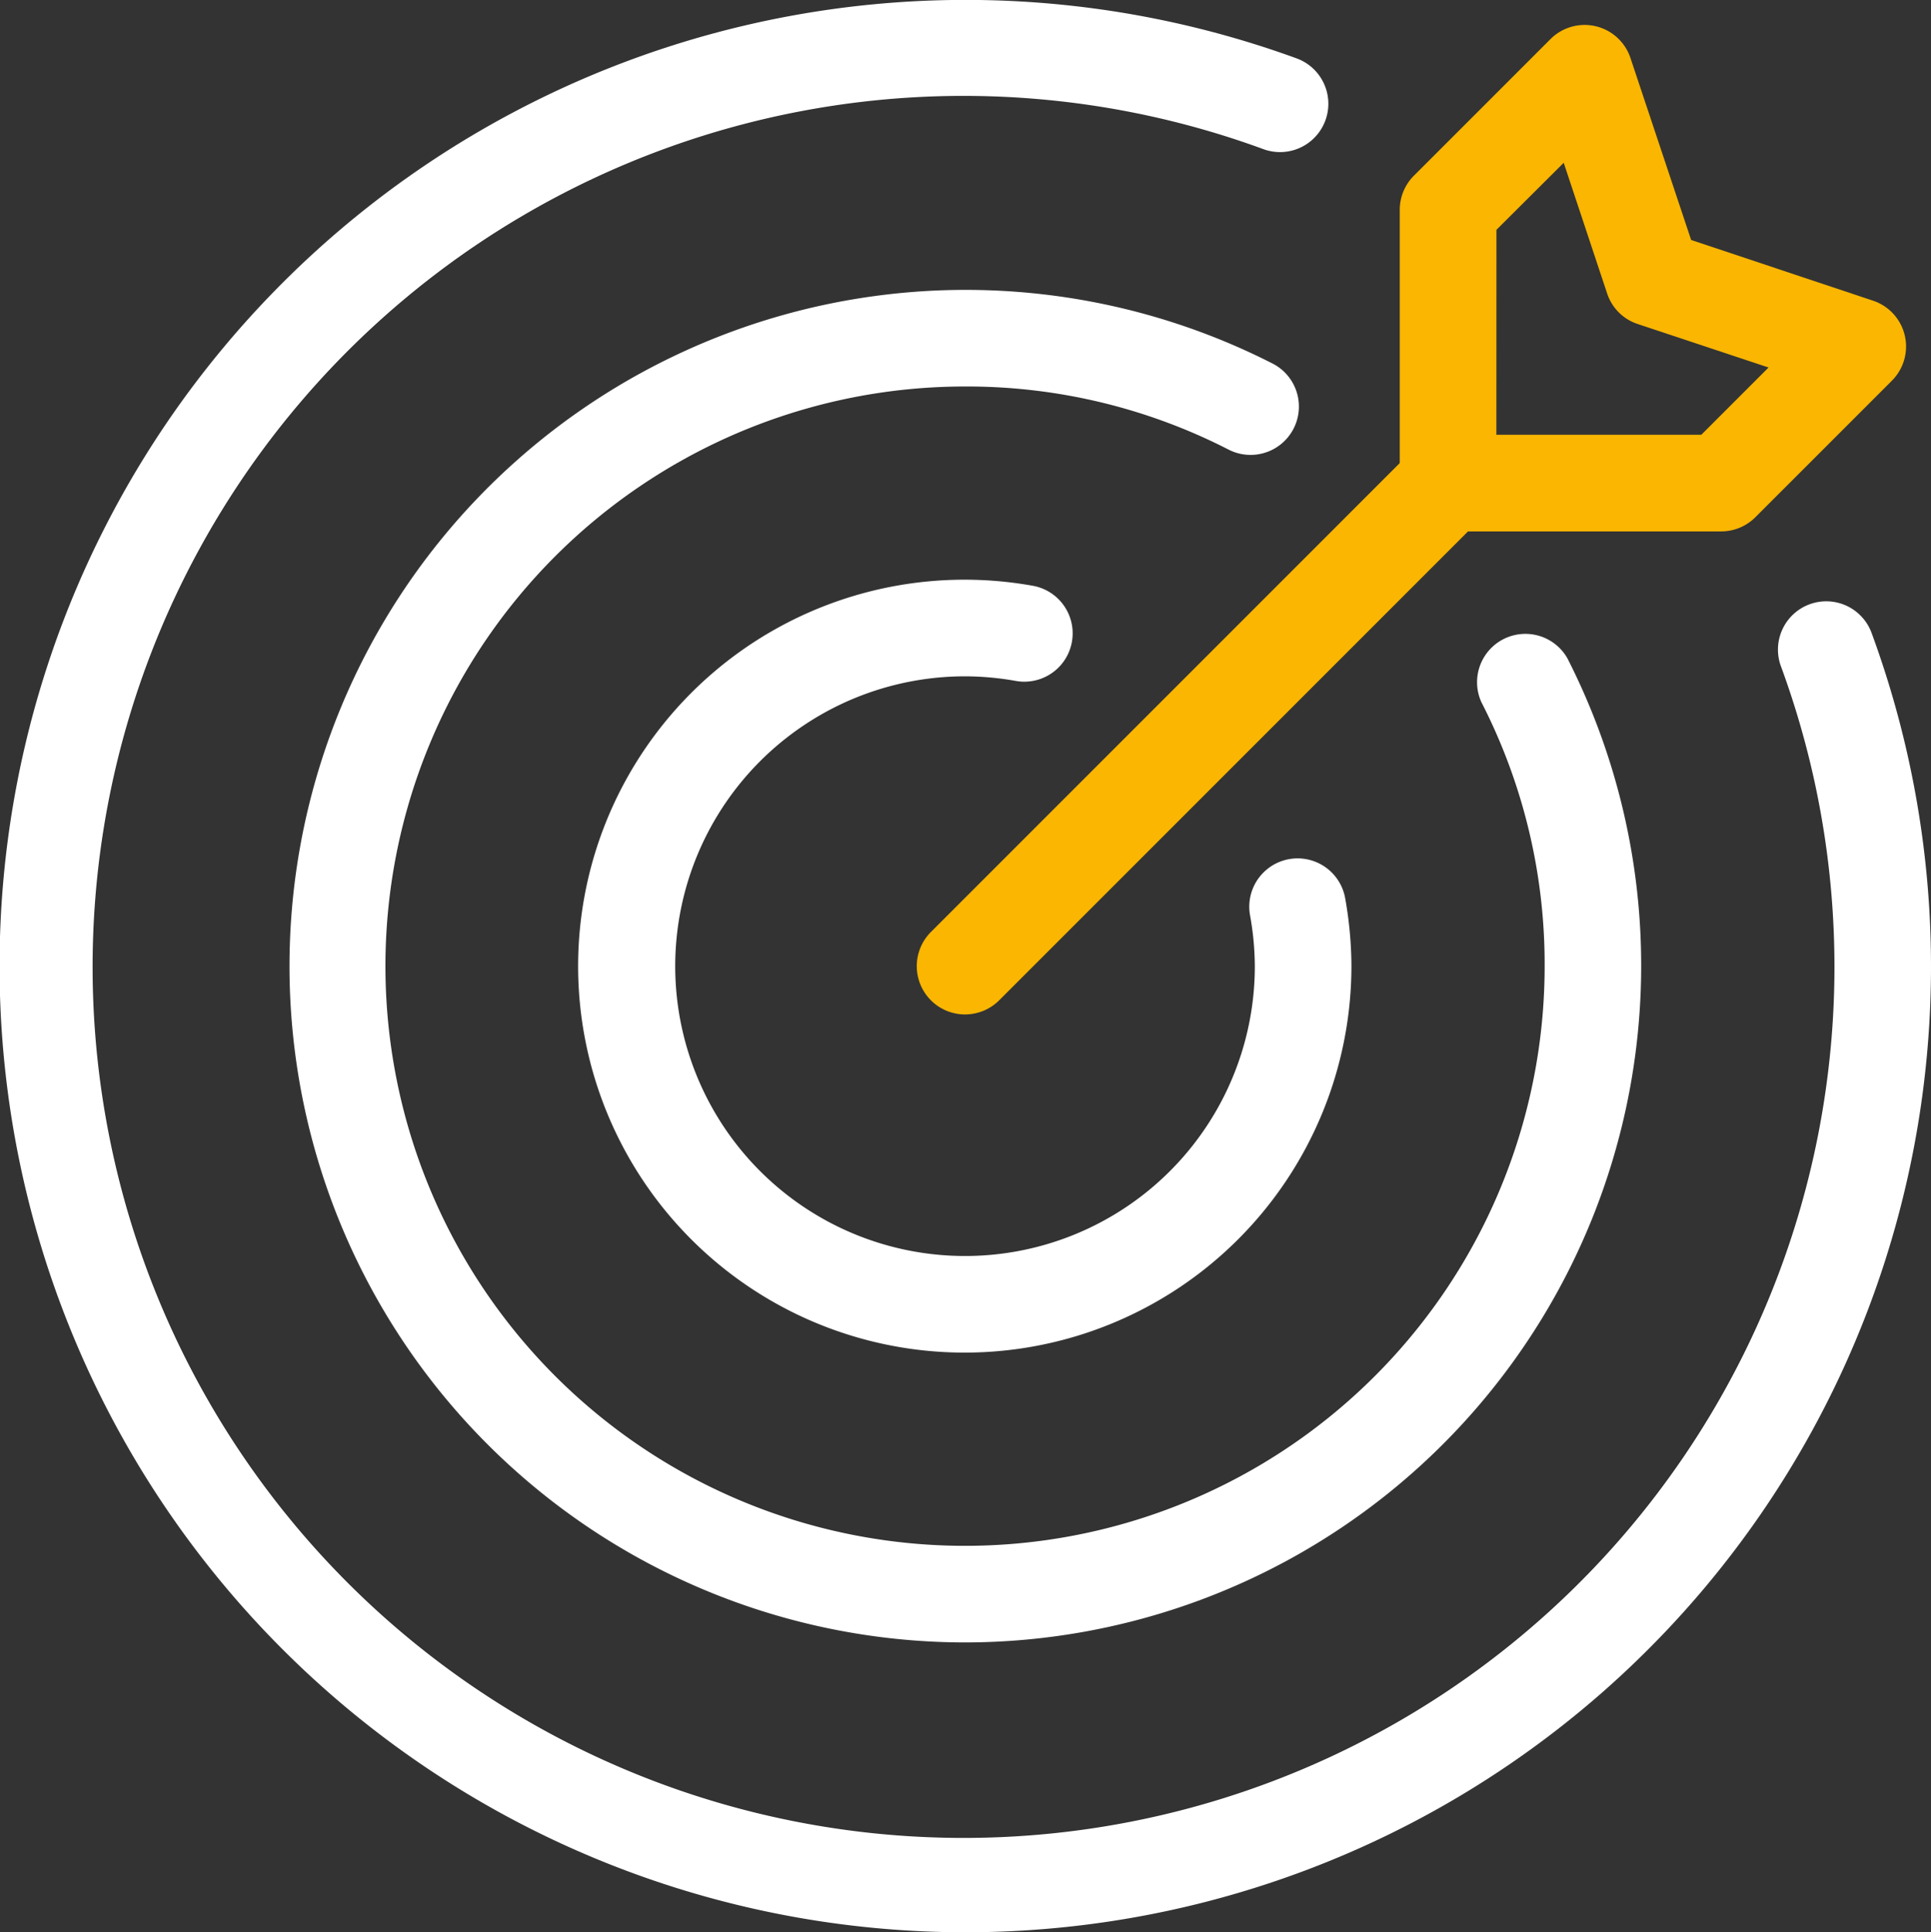
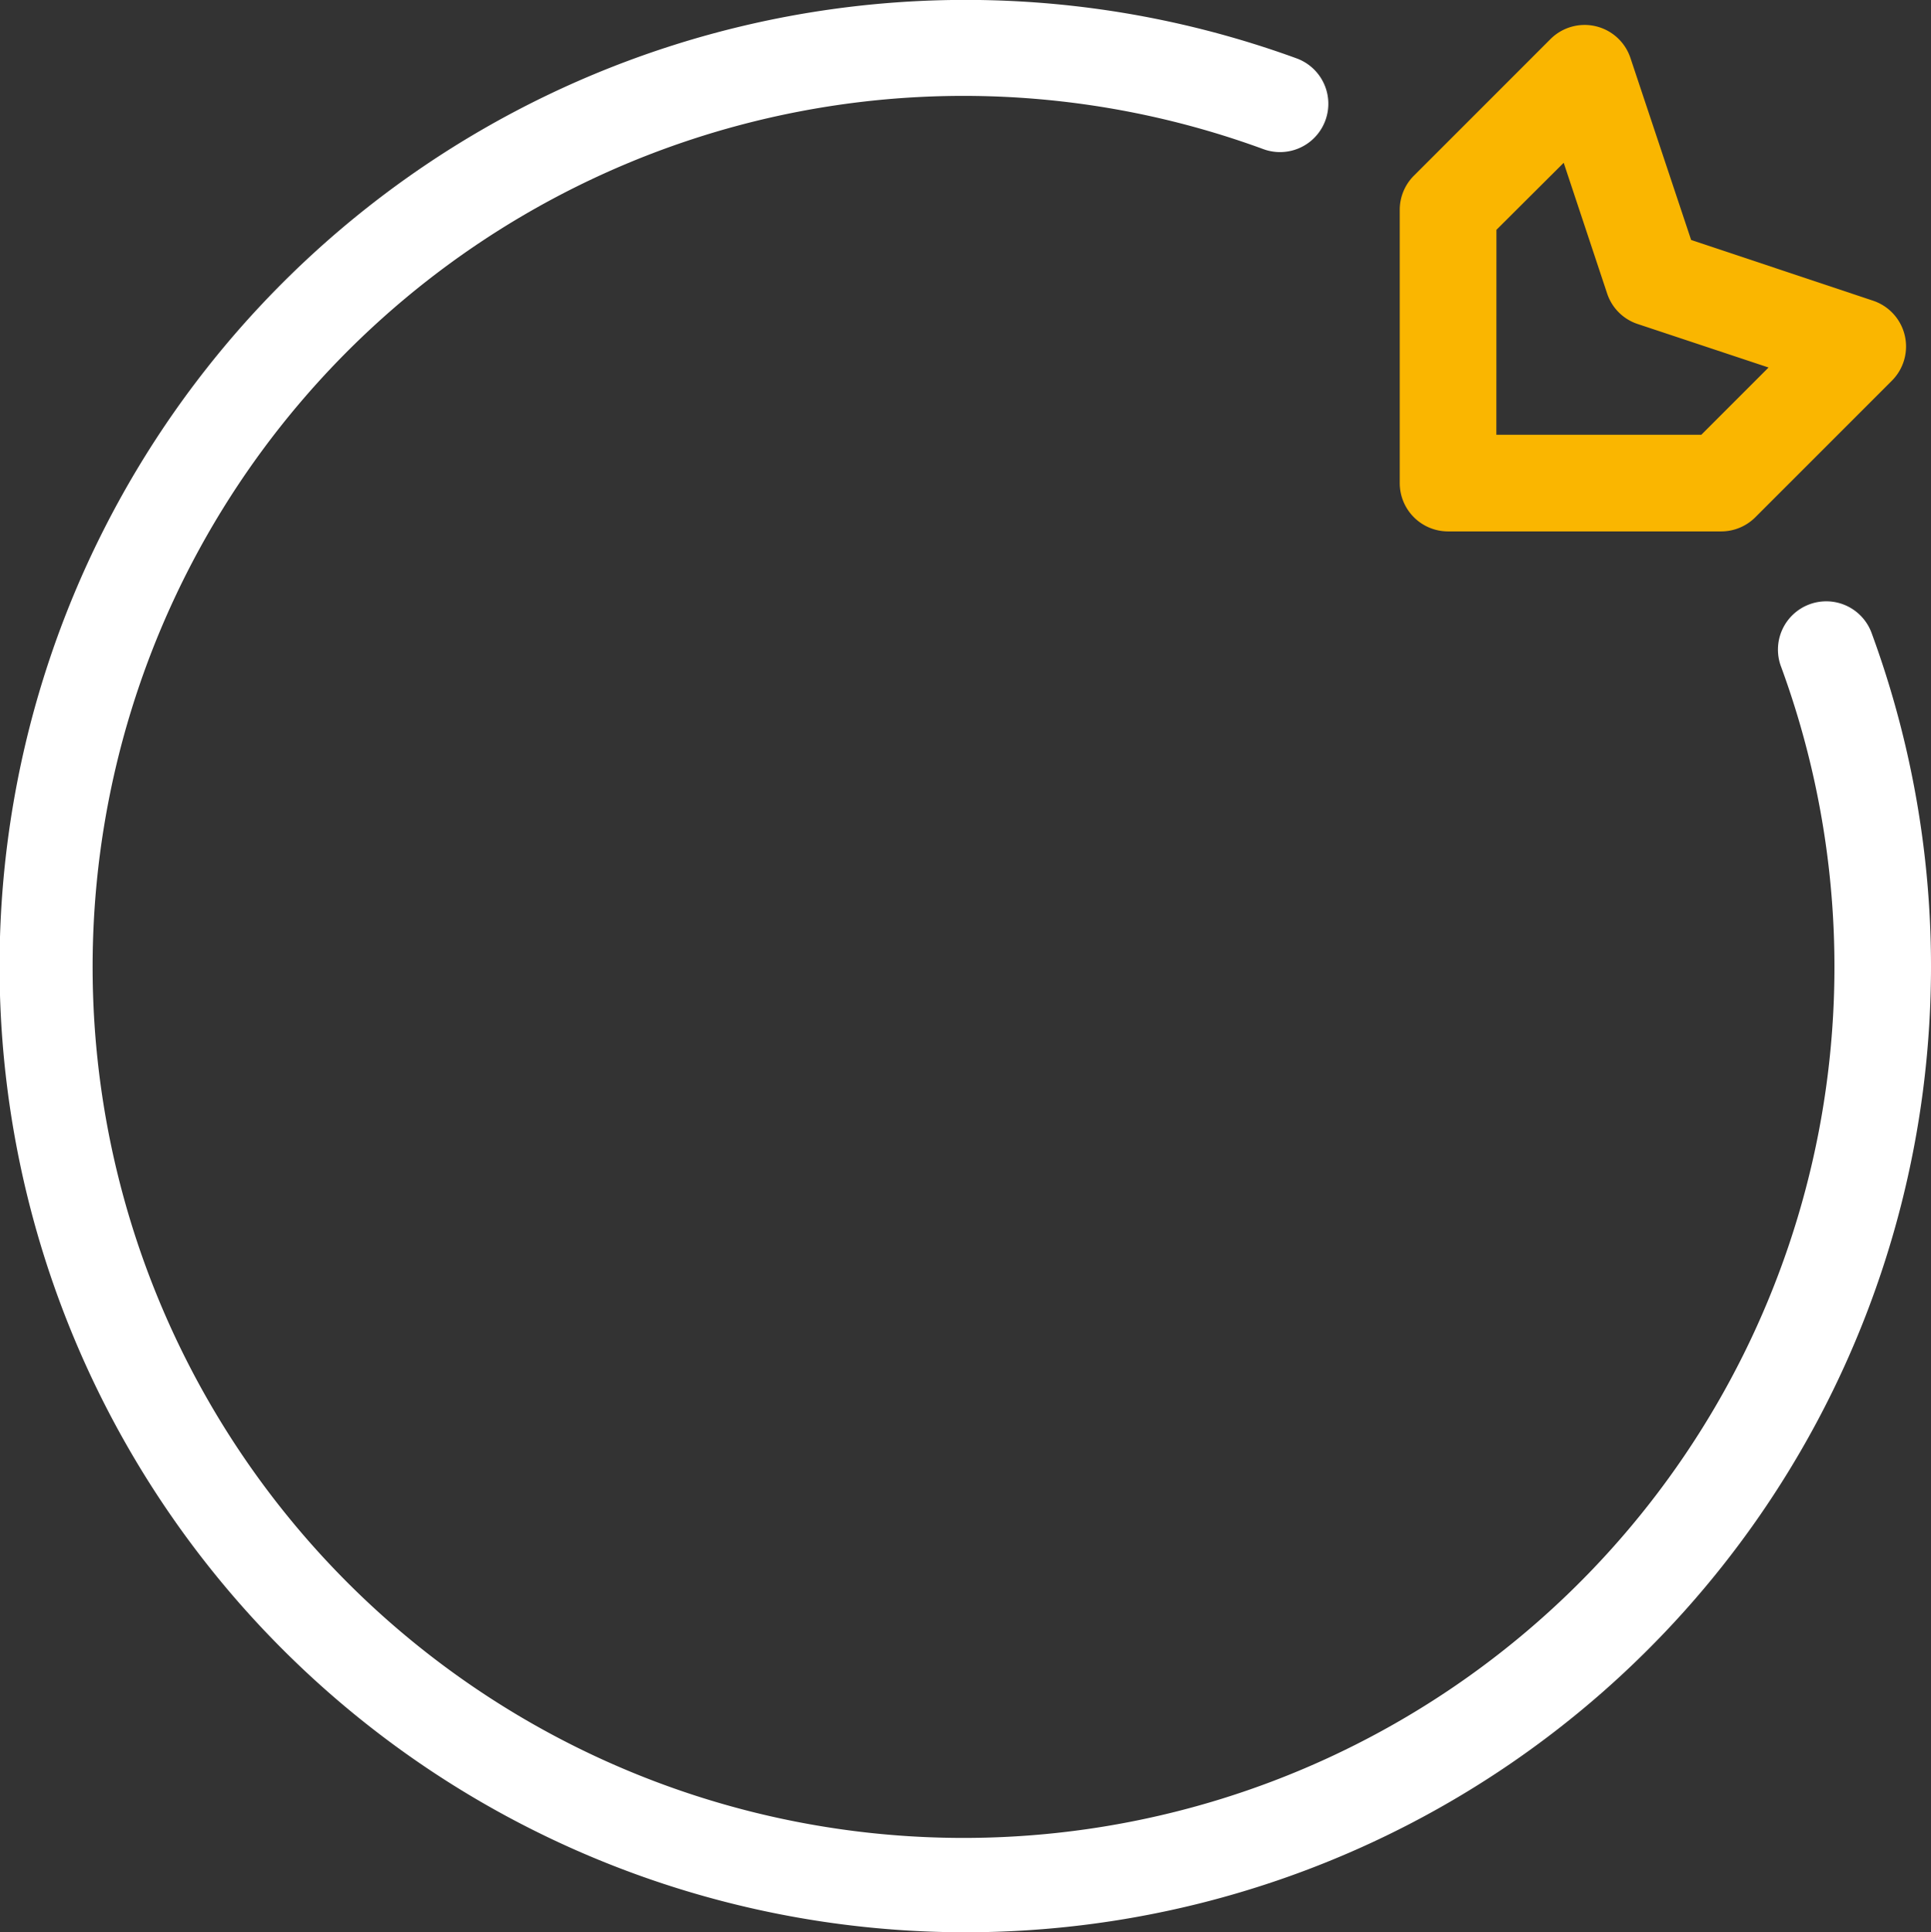
<svg xmlns="http://www.w3.org/2000/svg" width="103.339" height="103.395" viewBox="0 0 103.339 103.395">
  <rect x="0" y="0" width="103.339" height="103.395" fill="#333333" stroke="none" />
  <g id="goal" transform="translate(-4.02 -3.999)">
-     <path id="Path_38053" data-name="Path 38053" d="M36.692,57.357a20.679,20.679,0,1,1,3.619-41.034,2.586,2.586,0,0,1-.892,5.095,15.7,15.7,0,0,0-2.727-.248A15.509,15.509,0,1,0,52.2,36.679a15.7,15.7,0,0,0-.258-2.735,2.586,2.586,0,0,1,5.095-.892,21.074,21.074,0,0,1,.333,3.627A20.7,20.7,0,0,1,36.692,57.357Z" transform="translate(18.973 19.019)" fill="#fff" />
    <path id="Path_38054" data-name="Path 38054" d="M55.665,107.394A51.7,51.7,0,1,1,73.426,7.129a2.586,2.586,0,0,1-1.763,4.862A46.608,46.608,0,1,0,99.349,39.708a2.585,2.585,0,1,1,4.852-1.781,51.678,51.678,0,0,1-48.535,69.467Z" transform="translate(0 0)" fill="#fff" />
-     <path id="Path_38055" data-name="Path 38055" d="M46.168,82.375A36.187,36.187,0,1,1,62.646,13.953a2.586,2.586,0,0,1-2.352,4.606A30.692,30.692,0,0,0,46.168,15.17,31.018,31.018,0,1,0,77.185,46.188,30.692,30.692,0,0,0,73.8,32.062,2.586,2.586,0,0,1,78.4,29.71,36.216,36.216,0,0,1,46.168,82.375Z" transform="translate(9.498 9.51)" fill="#fff" />
-     <path id="Path_38056" data-name="Path 38056" d="M25.584,44.018a2.585,2.585,0,0,1-1.827-4.412L49.605,13.757a2.585,2.585,0,1,1,3.655,3.655L27.412,43.26a2.585,2.585,0,0,1-1.827.757Z" transform="translate(30.081 14.264)" fill="#fab600" />
    <path id="Path_38057" data-name="Path 38057" d="M50.207,31.616H35.585A2.585,2.585,0,0,1,33,29.031V14.409a2.584,2.584,0,0,1,.757-1.827l7.31-7.31A2.585,2.585,0,0,1,45.345,6.28l3.249,9.742,9.737,3.249a2.585,2.585,0,0,1,1.008,4.278l-7.31,7.31A2.585,2.585,0,0,1,50.207,31.616ZM38.17,26.446H49.137l3.6-3.6-7-2.326A2.569,2.569,0,0,1,44.1,18.891l-2.326-7-3.6,3.588Z" transform="translate(45.929 0.818)" fill="#fab600" />
  </g>
</svg>